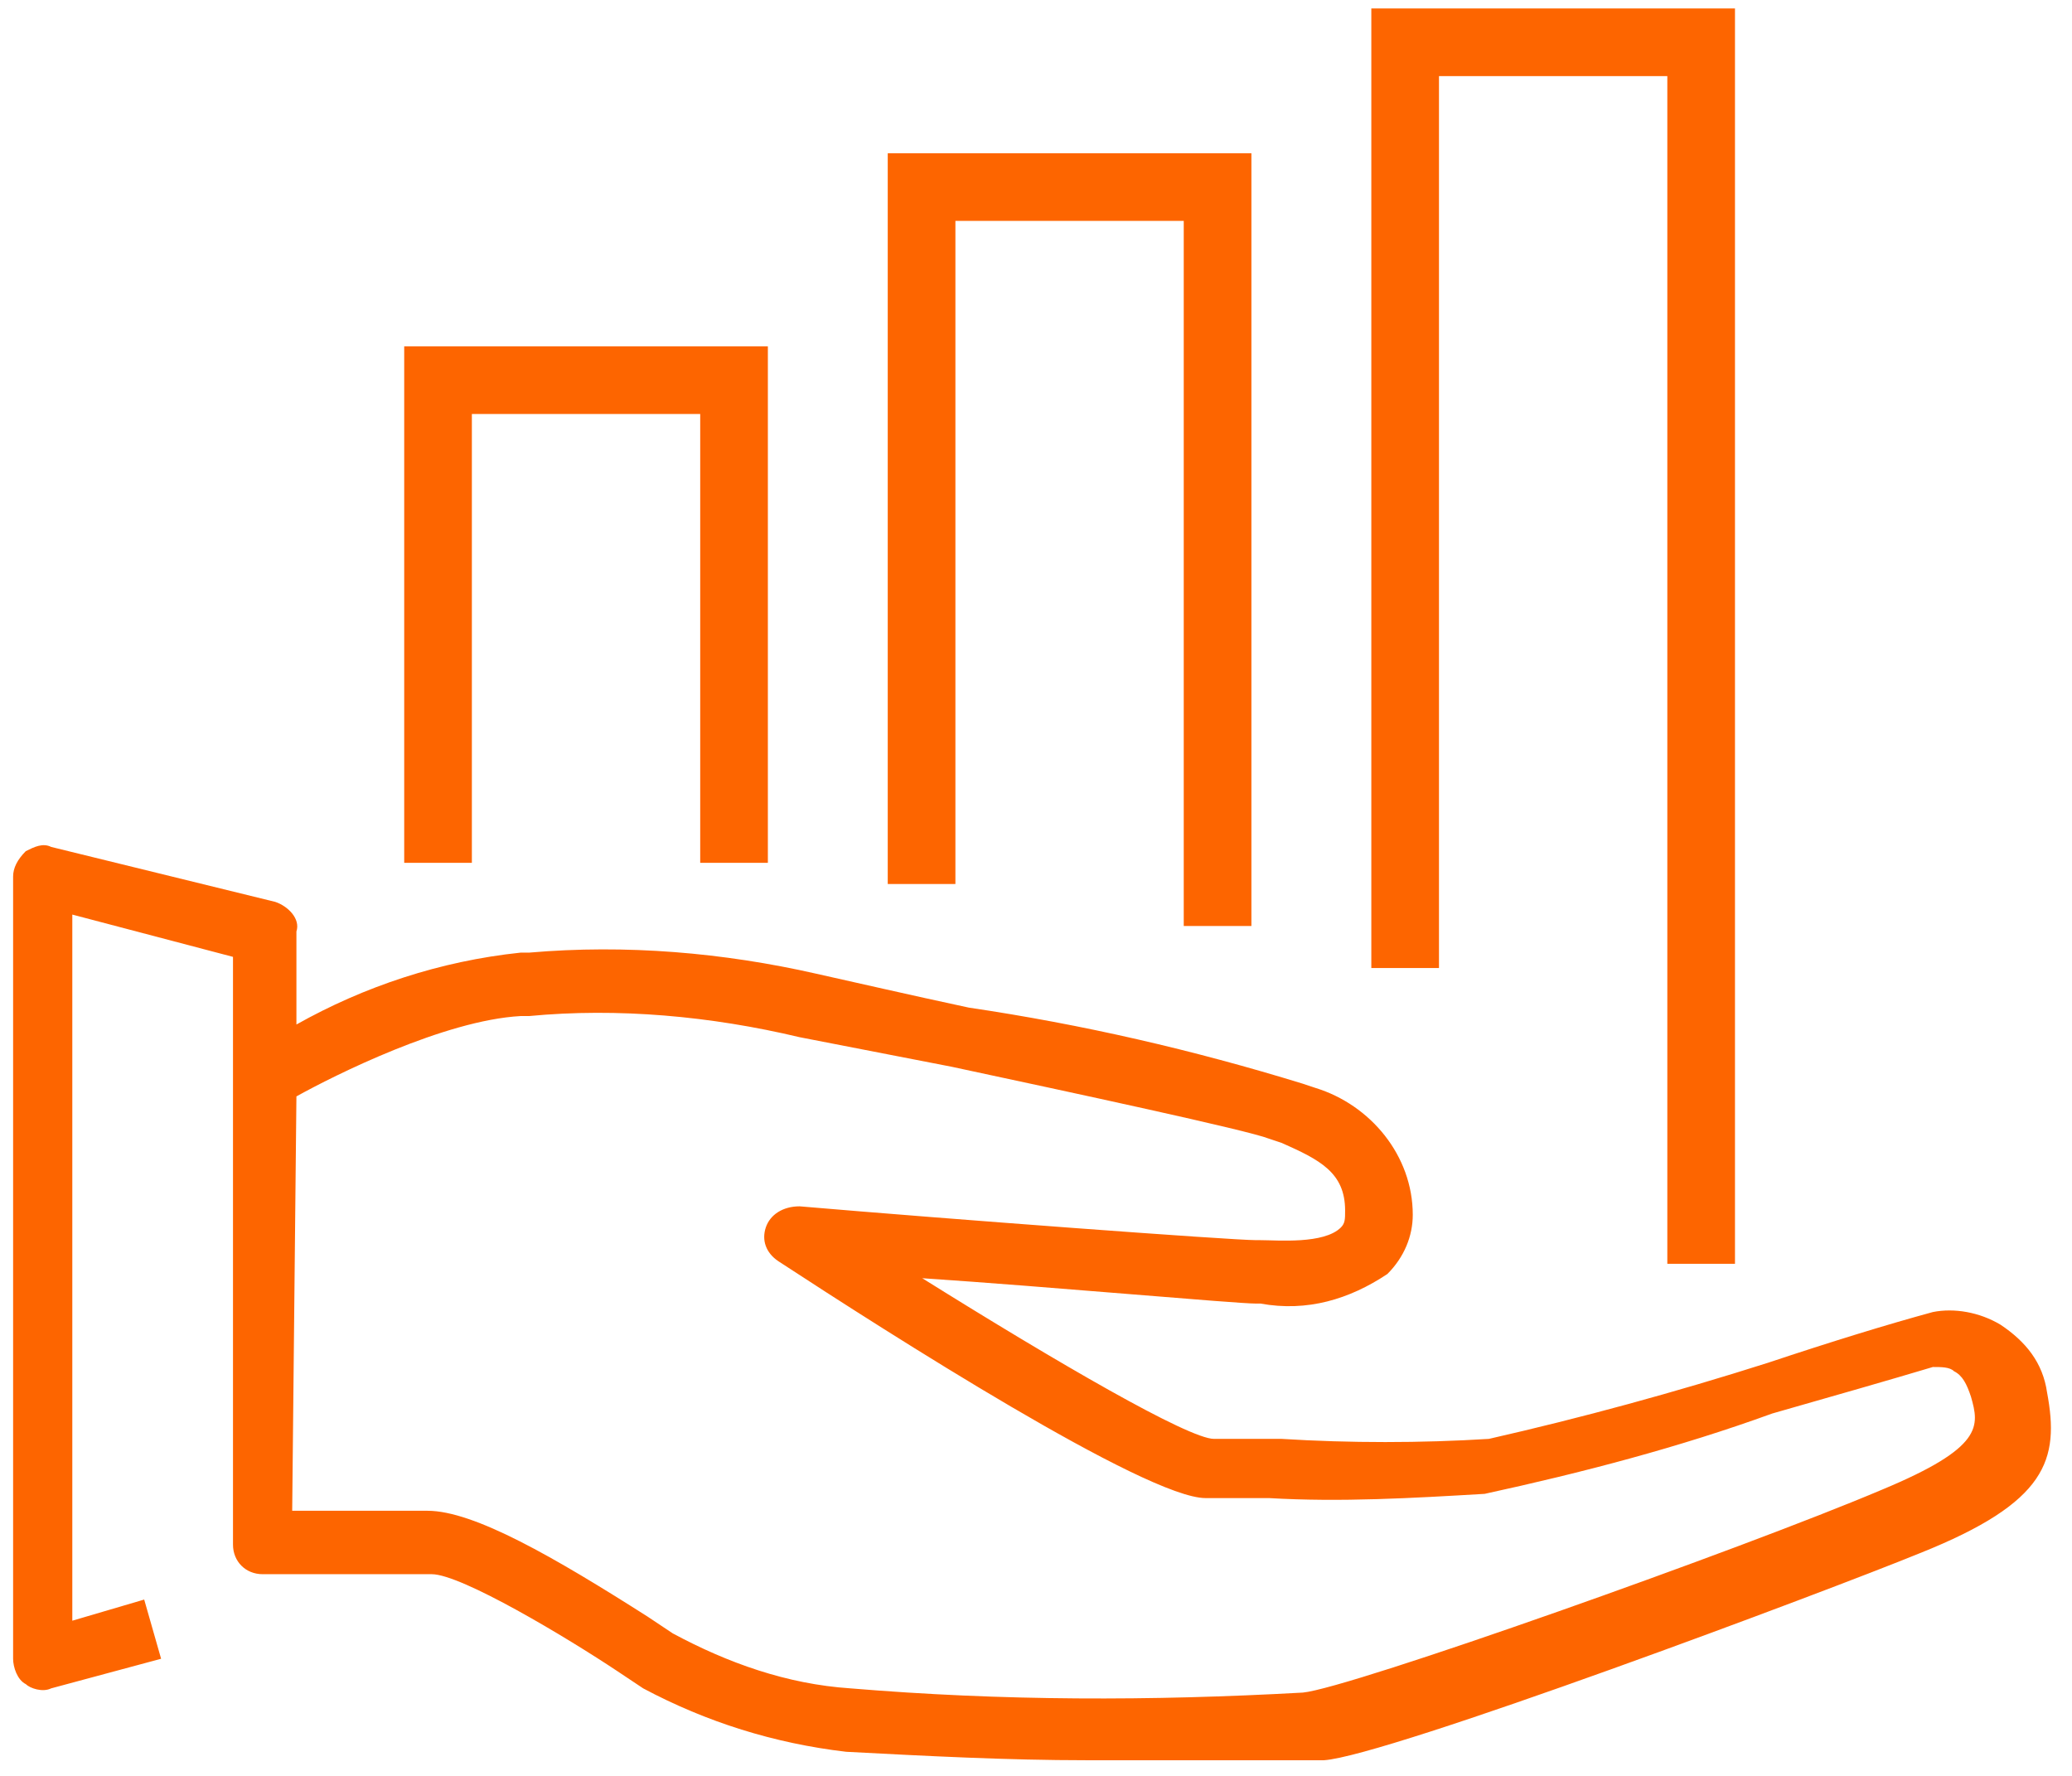
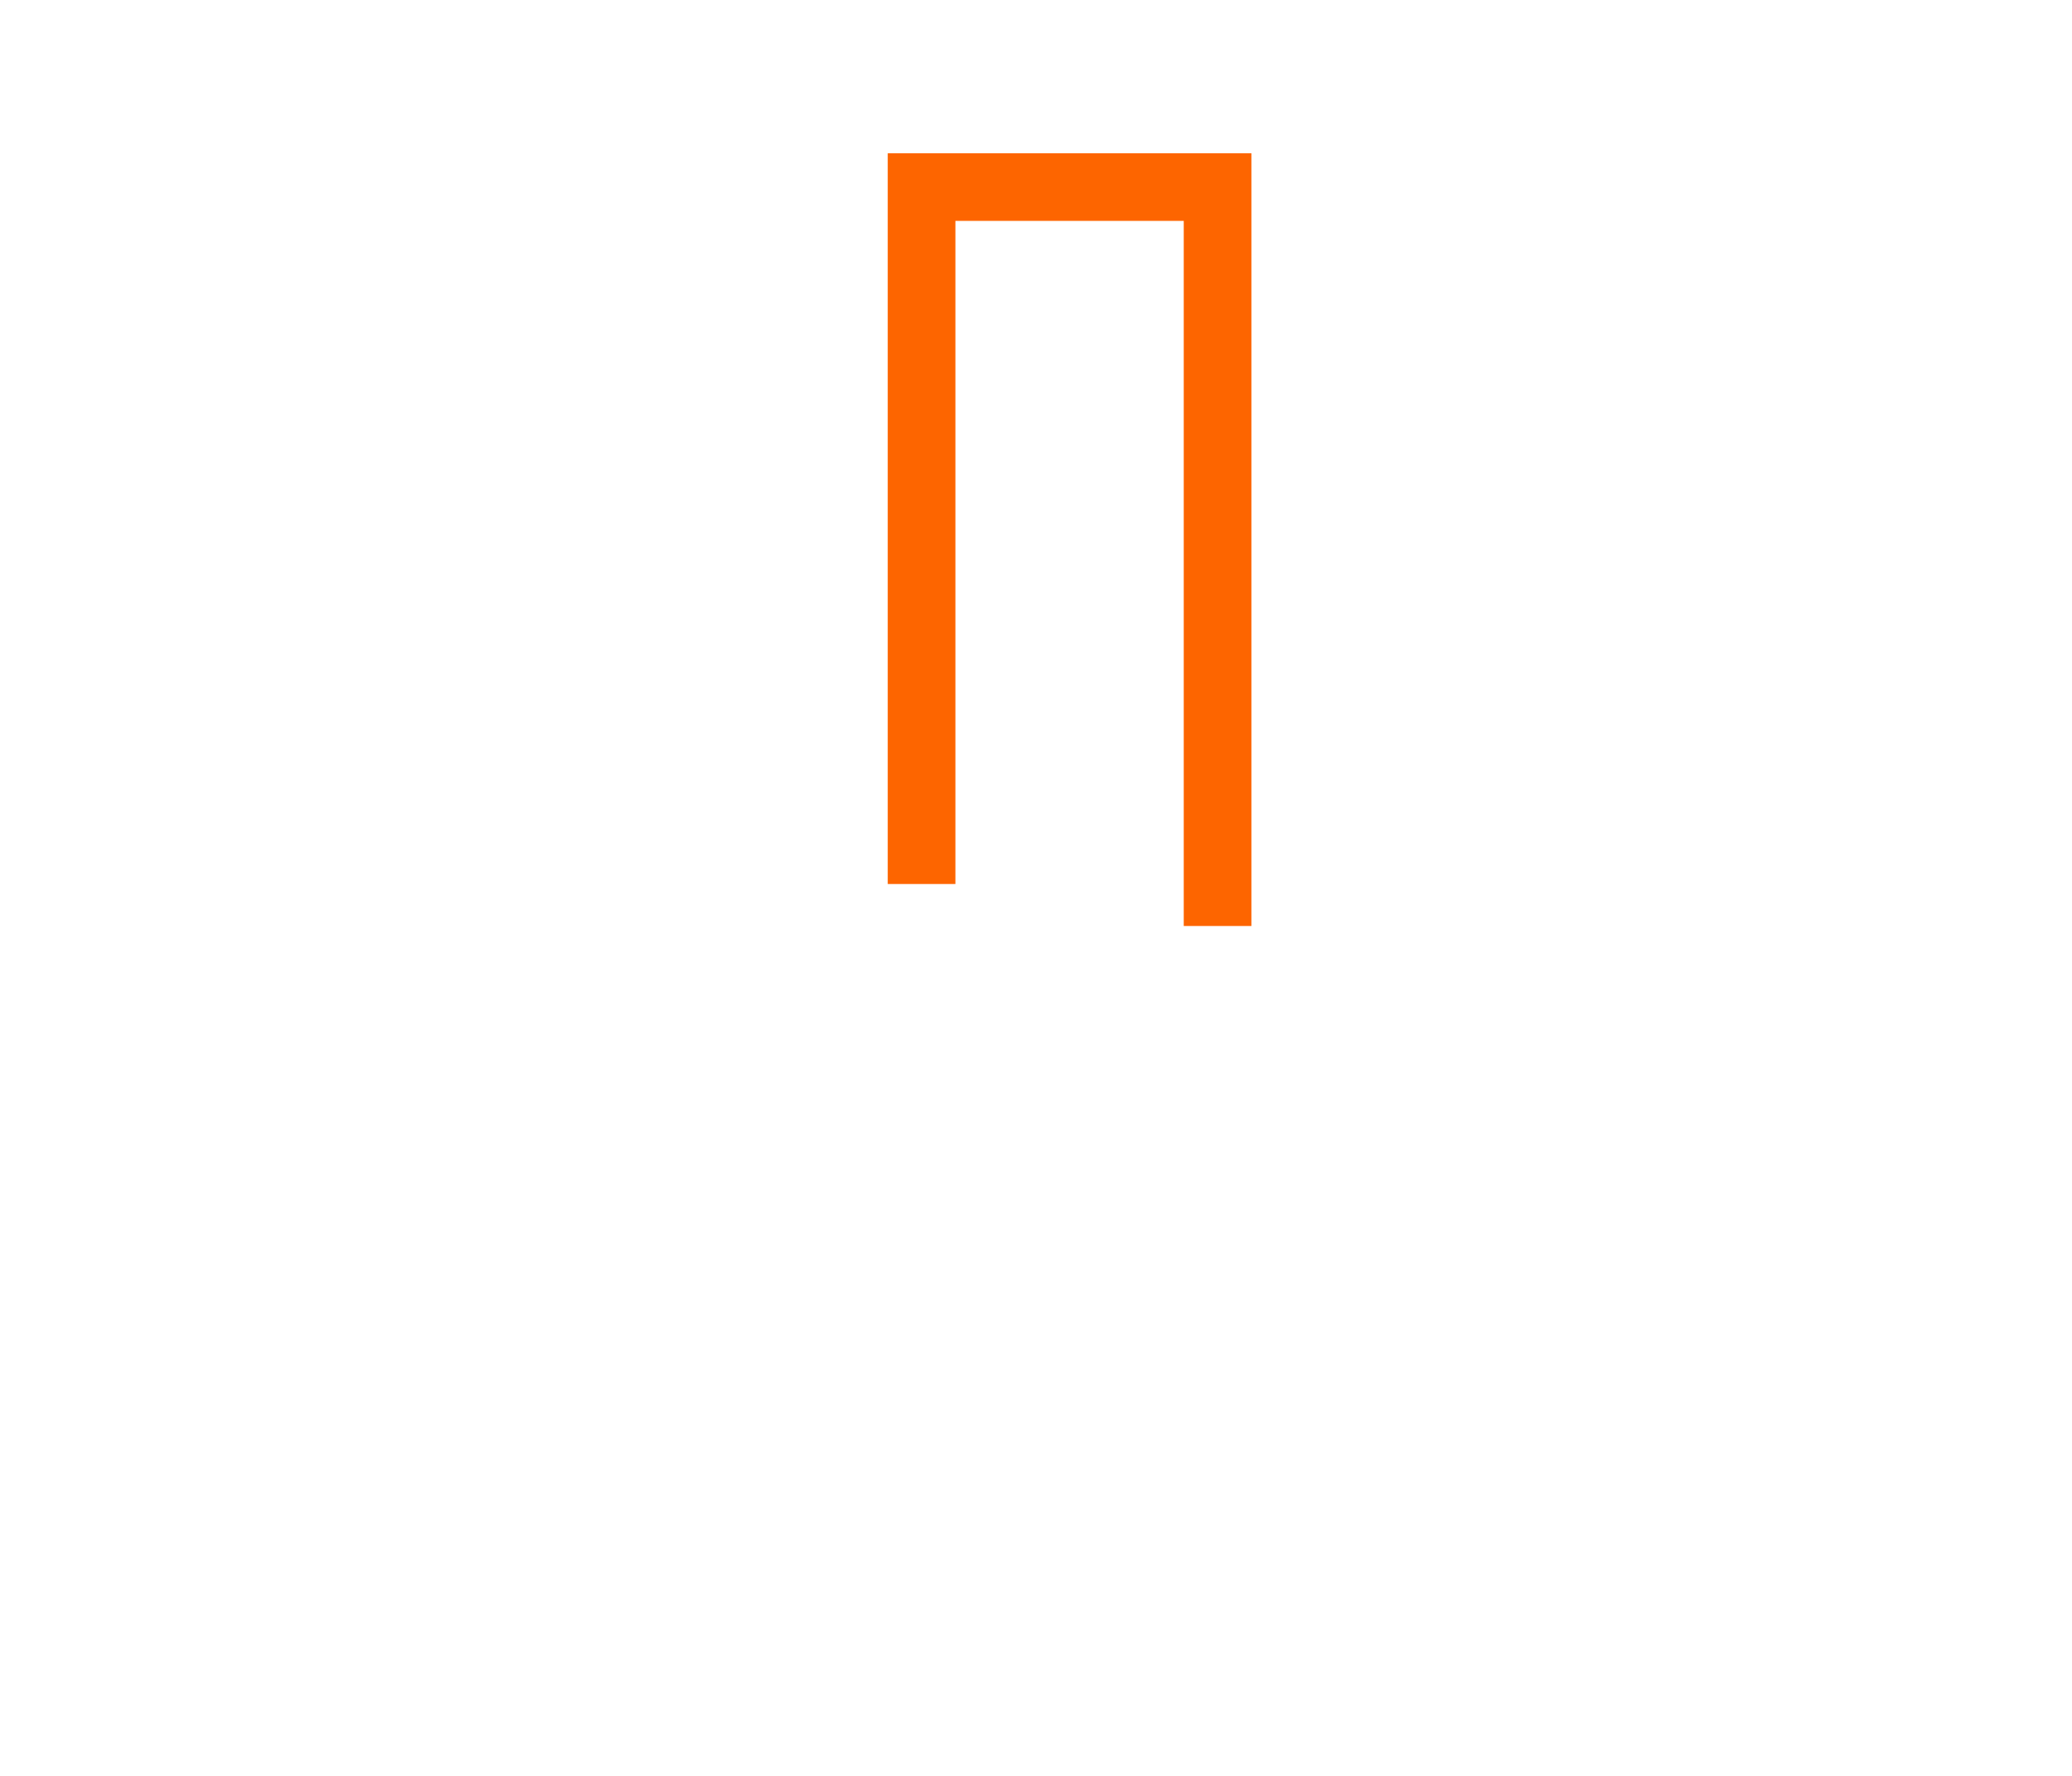
<svg xmlns="http://www.w3.org/2000/svg" width="49" height="42" viewBox="0 0 49 42" fill="none">
-   <path d="M25.71 41.63C23.81 41.63 21.91 41.53 20.01 41.43C18.31 41.23 16.71 40.73 15.21 39.93L14.61 39.53C13.41 38.73 10.91 37.23 10.21 37.23H6.21C5.81 37.23 5.51 36.93 5.51 36.53V22.63L1.71 21.63V38.33L3.41 37.83L3.81 39.23L1.21 39.93C1.01 40.03 0.71 39.93 0.61 39.83C0.41 39.73 0.31 39.43 0.31 39.23V20.73C0.31 20.53 0.41 20.33 0.61 20.13C0.81 20.03 1.01 19.93 1.21 20.03L6.51 21.33C6.81 21.43 7.11 21.73 7.01 22.03V24.23C8.61 23.33 10.41 22.73 12.31 22.53H12.51C14.81 22.33 17.11 22.53 19.31 23.03C20.21 23.23 21.51 23.53 22.91 23.83C25.61 24.23 28.21 24.83 30.81 25.63L31.11 25.73C32.41 26.13 33.41 27.33 33.41 28.73C33.41 29.23 33.21 29.73 32.81 30.13C31.91 30.73 30.91 31.03 29.81 30.83H29.71C29.21 30.83 24.81 30.43 21.81 30.23C25.01 32.23 28.11 34.03 28.71 34.03C29.11 34.03 29.61 34.03 30.31 34.03C31.91 34.13 33.61 34.13 35.21 34.03C37.41 33.53 39.61 32.93 41.81 32.23C43.31 31.73 44.61 31.33 45.71 31.03C46.21 30.93 46.81 31.03 47.31 31.33C47.91 31.73 48.31 32.23 48.41 32.93C48.71 34.53 48.41 35.53 45.41 36.73C43.21 37.63 32.81 41.53 31.31 41.63C29.61 41.63 27.71 41.63 25.71 41.63ZM6.91 35.73H10.11C11.21 35.73 13.11 36.83 15.31 38.23L15.91 38.63C17.21 39.33 18.61 39.83 20.11 39.93C23.71 40.23 27.21 40.23 30.81 40.03C31.91 39.93 41.21 36.63 44.51 35.23C46.91 34.23 46.81 33.73 46.61 33.03C46.51 32.73 46.41 32.53 46.21 32.43C46.11 32.33 45.91 32.33 45.71 32.33C44.71 32.63 43.31 33.03 41.91 33.43C39.71 34.23 37.41 34.83 35.11 35.33C33.41 35.43 31.71 35.53 30.01 35.43H28.51C27.11 35.43 21.01 31.53 18.41 29.83C18.11 29.63 18.01 29.33 18.11 29.03C18.21 28.73 18.51 28.53 18.91 28.53C22.41 28.83 29.11 29.33 29.71 29.33H29.81C30.21 29.33 31.31 29.43 31.71 29.03C31.81 28.93 31.81 28.83 31.81 28.63C31.81 27.73 31.21 27.43 30.31 27.03L30.01 26.93C29.51 26.73 25.31 25.83 22.51 25.23L18.91 24.53C16.81 24.03 14.61 23.83 12.51 24.03H12.31C10.51 24.13 7.91 25.43 7.01 25.93L6.91 35.73Z" fill="#FD6500" />
-   <path d="M17.359 20.406V8.991H10.359V20.406" stroke="#FD6500" stroke-width="1.6" />
  <path d="M28.794 21.9V4.424H21.794V20.907" stroke="#FD6500" stroke-width="1.6" />
-   <path d="M40.23 29.889V1H33.23V22.894" stroke="#FD6500" stroke-width="1.6" />
</svg>